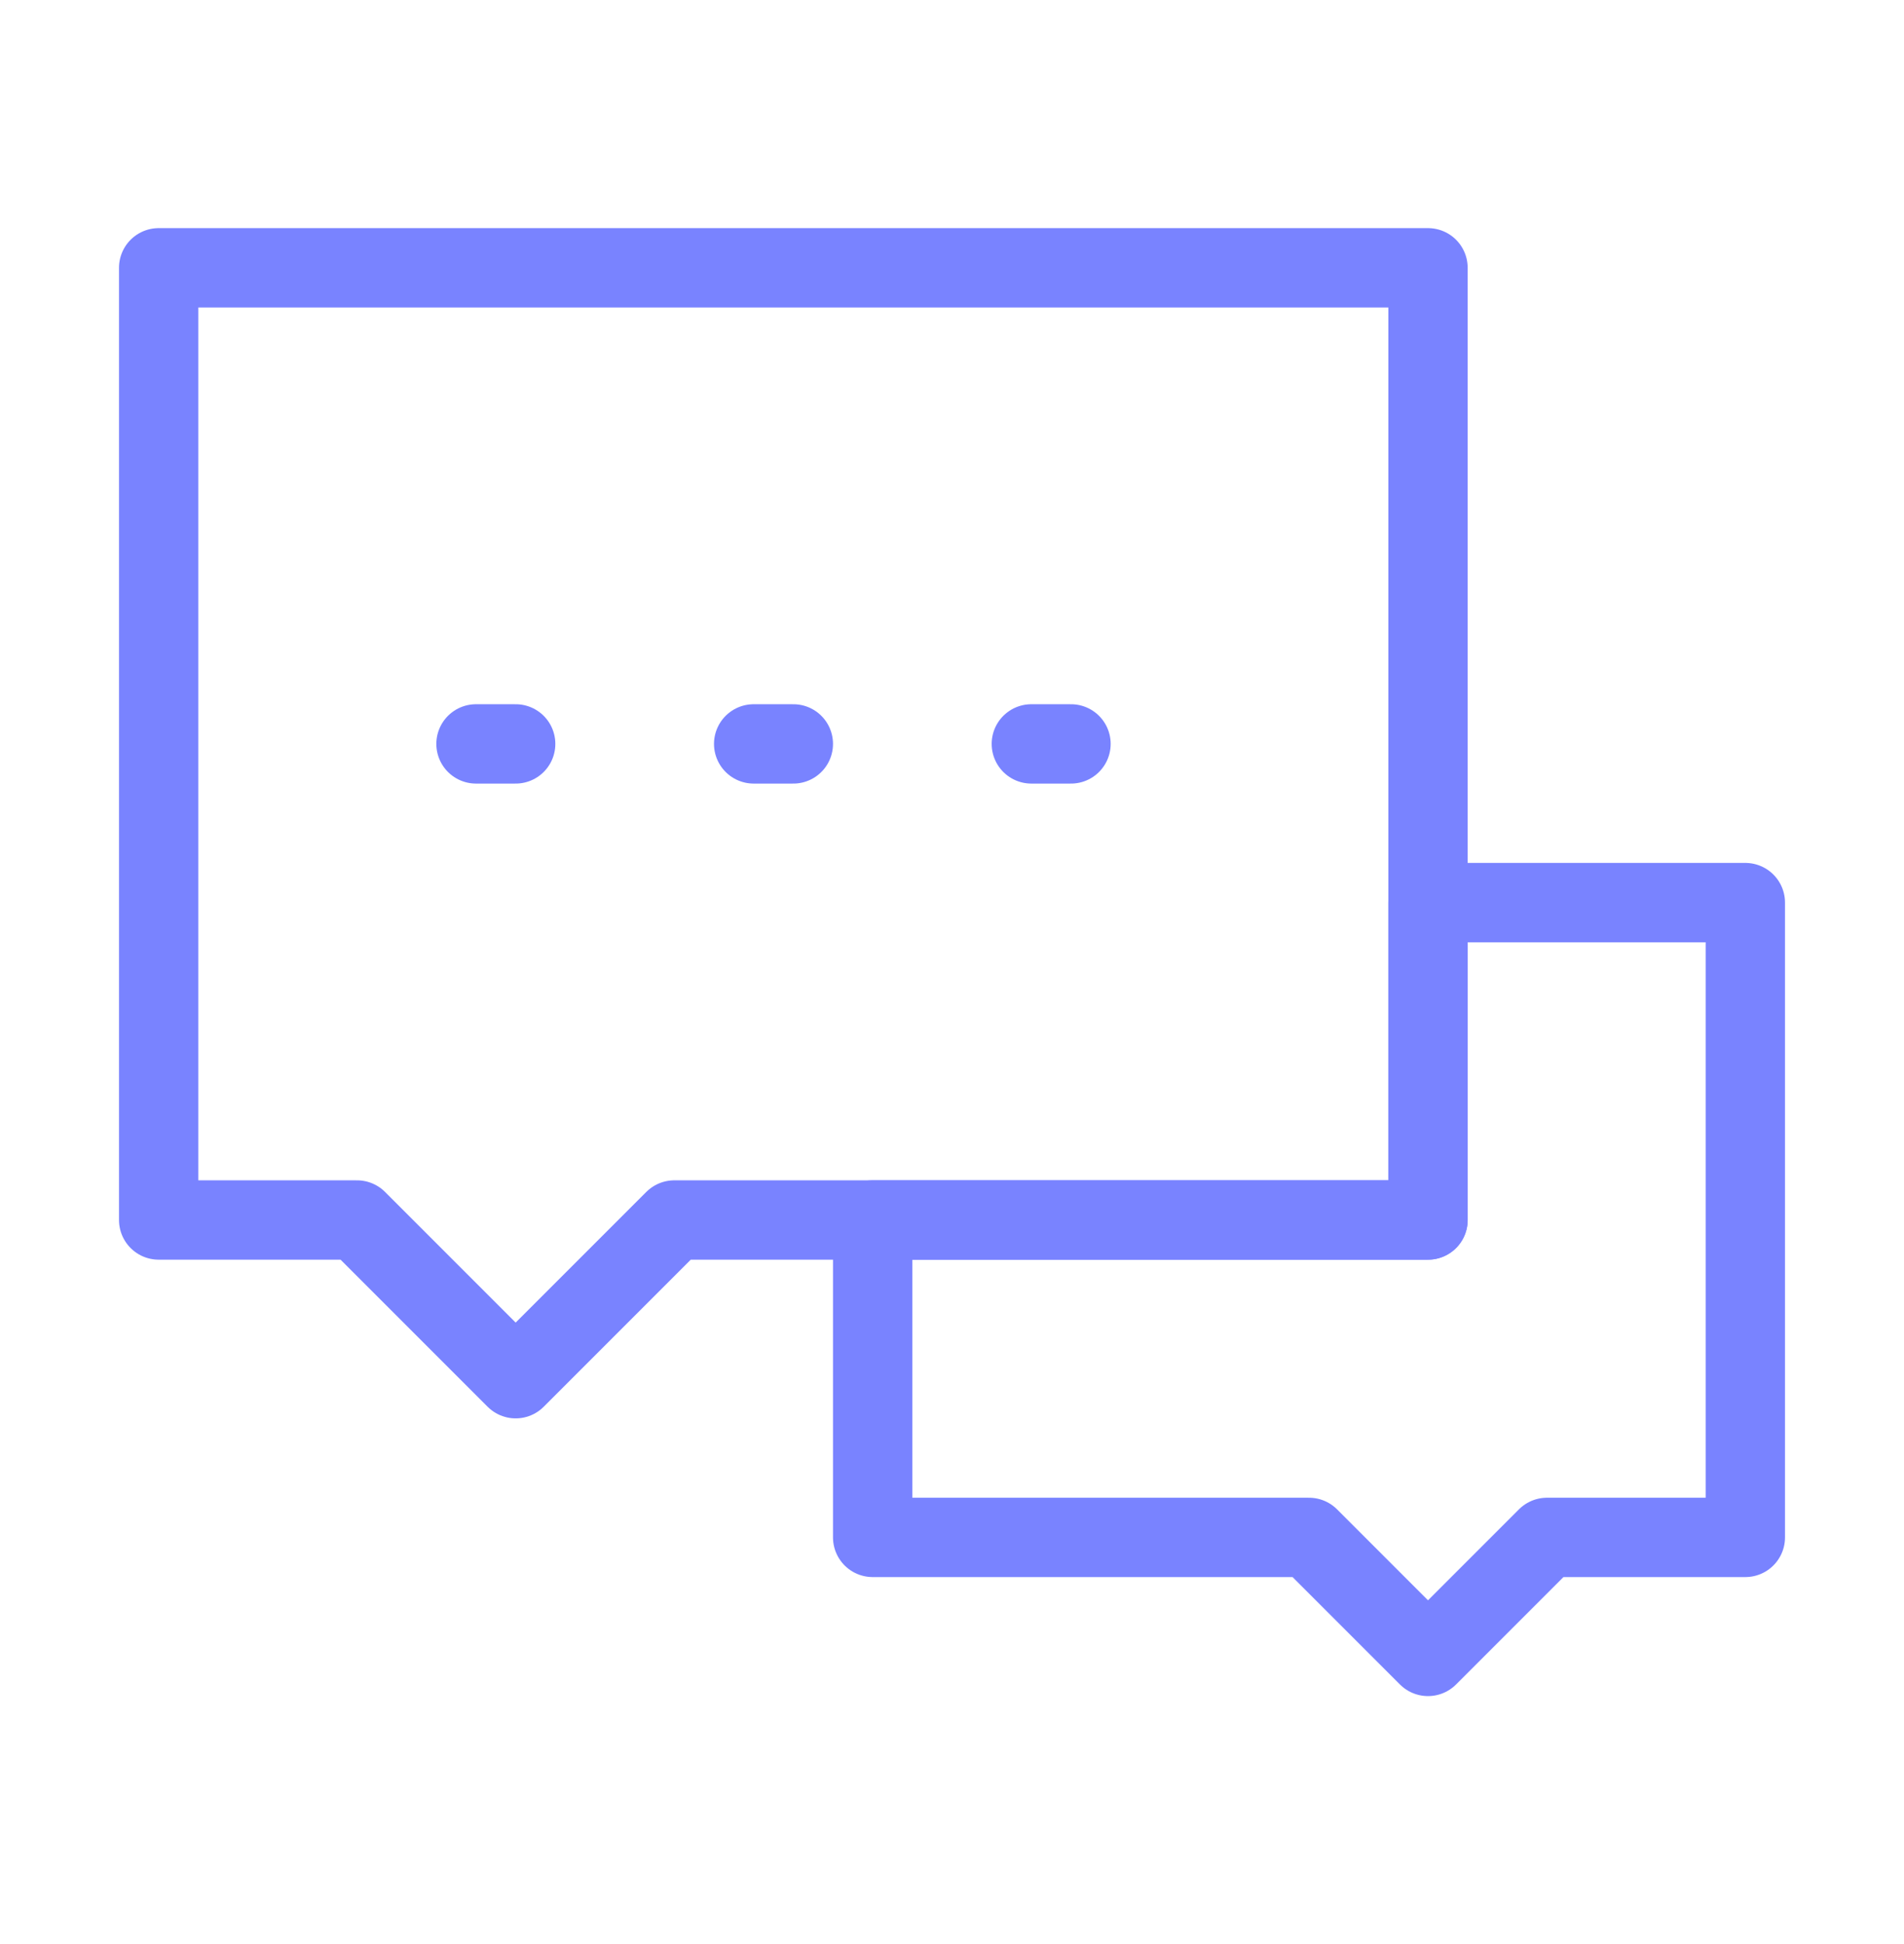
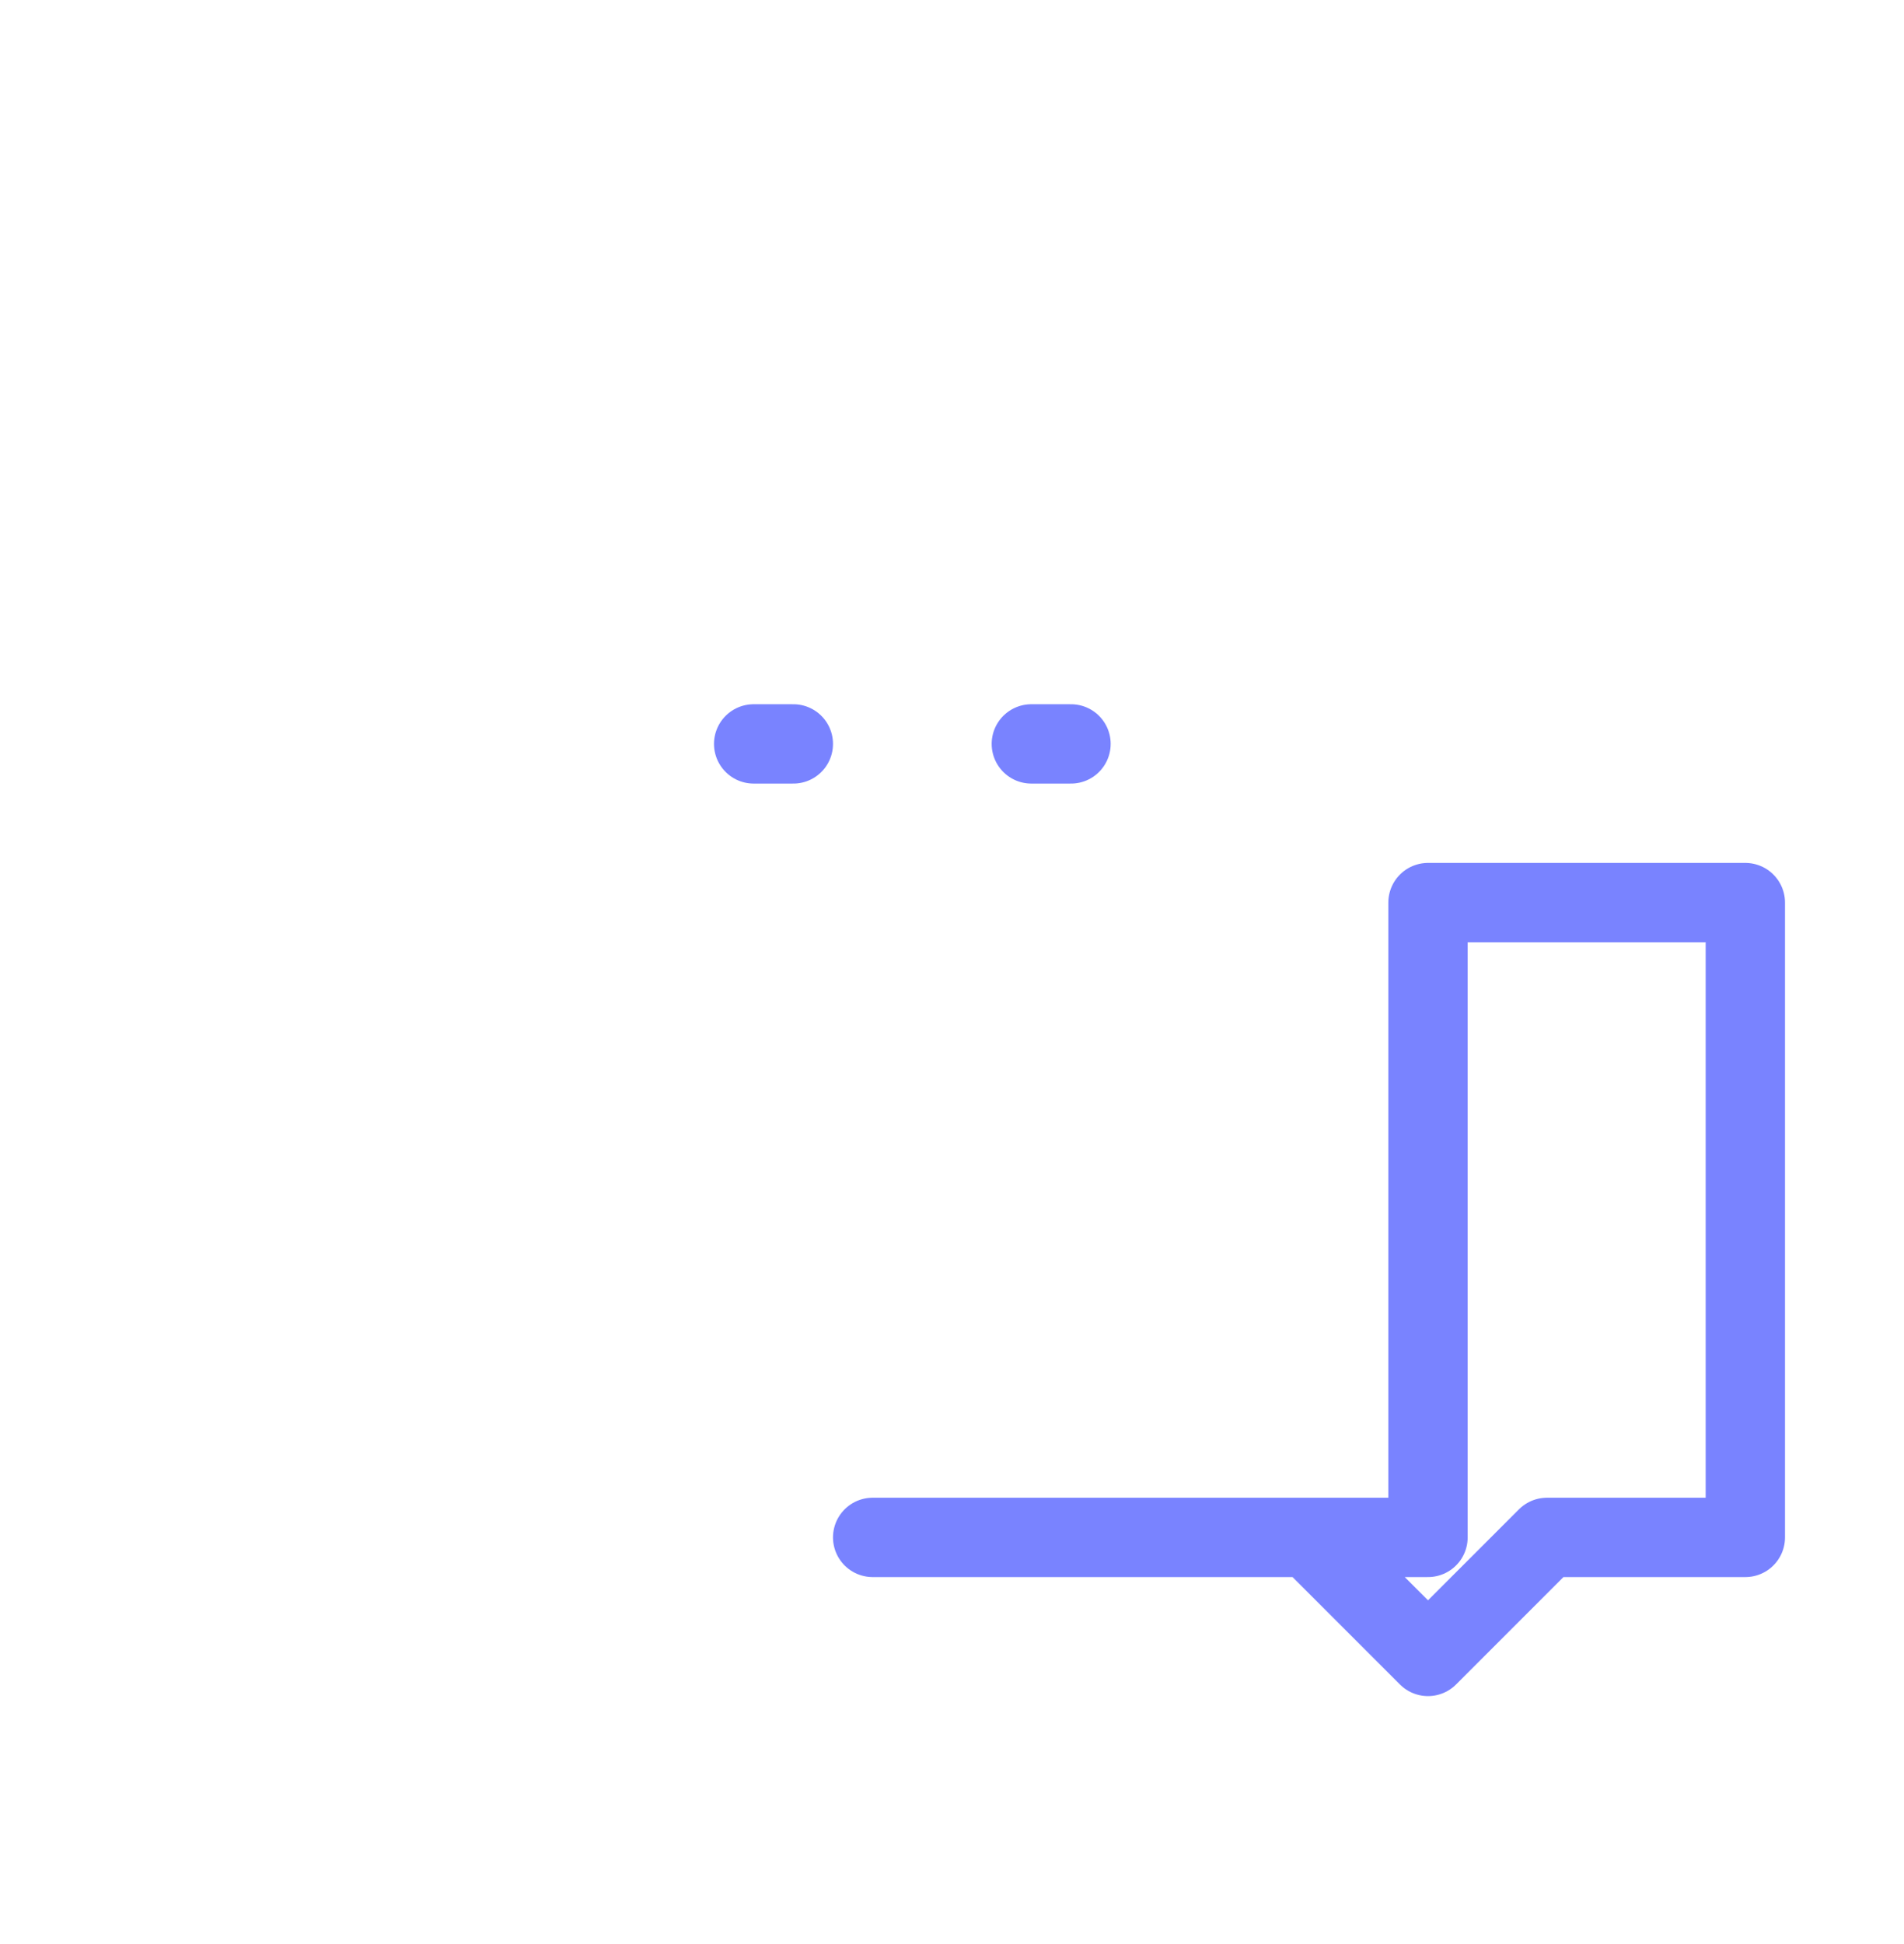
<svg xmlns="http://www.w3.org/2000/svg" width="48" height="49" viewBox="0 0 48 49" fill="none">
-   <path d="M33 38.75H22V30.75H36V22.75H44V38.75H39L36 41.75L33 38.75Z" stroke="#7983FF" stroke-width="2" stroke-linecap="round" stroke-linejoin="round" />
-   <path d="M4 6.75H36V30.75H17L13 34.75L9 30.75H4V6.75Z" stroke="#7983FF" stroke-width="2" stroke-linecap="round" stroke-linejoin="round" />
+   <path d="M33 38.75H22H36V22.75H44V38.75H39L36 41.75L33 38.75Z" stroke="#7983FF" stroke-width="2" stroke-linecap="round" stroke-linejoin="round" />
  <path d="M19 18.75H20" stroke="#7983FF" stroke-width="2" stroke-linecap="round" />
  <path d="M26 18.75H27" stroke="#7983FF" stroke-width="2" stroke-linecap="round" />
-   <path d="M12 18.75H13" stroke="#7983FF" stroke-width="2" stroke-linecap="round" />
</svg>